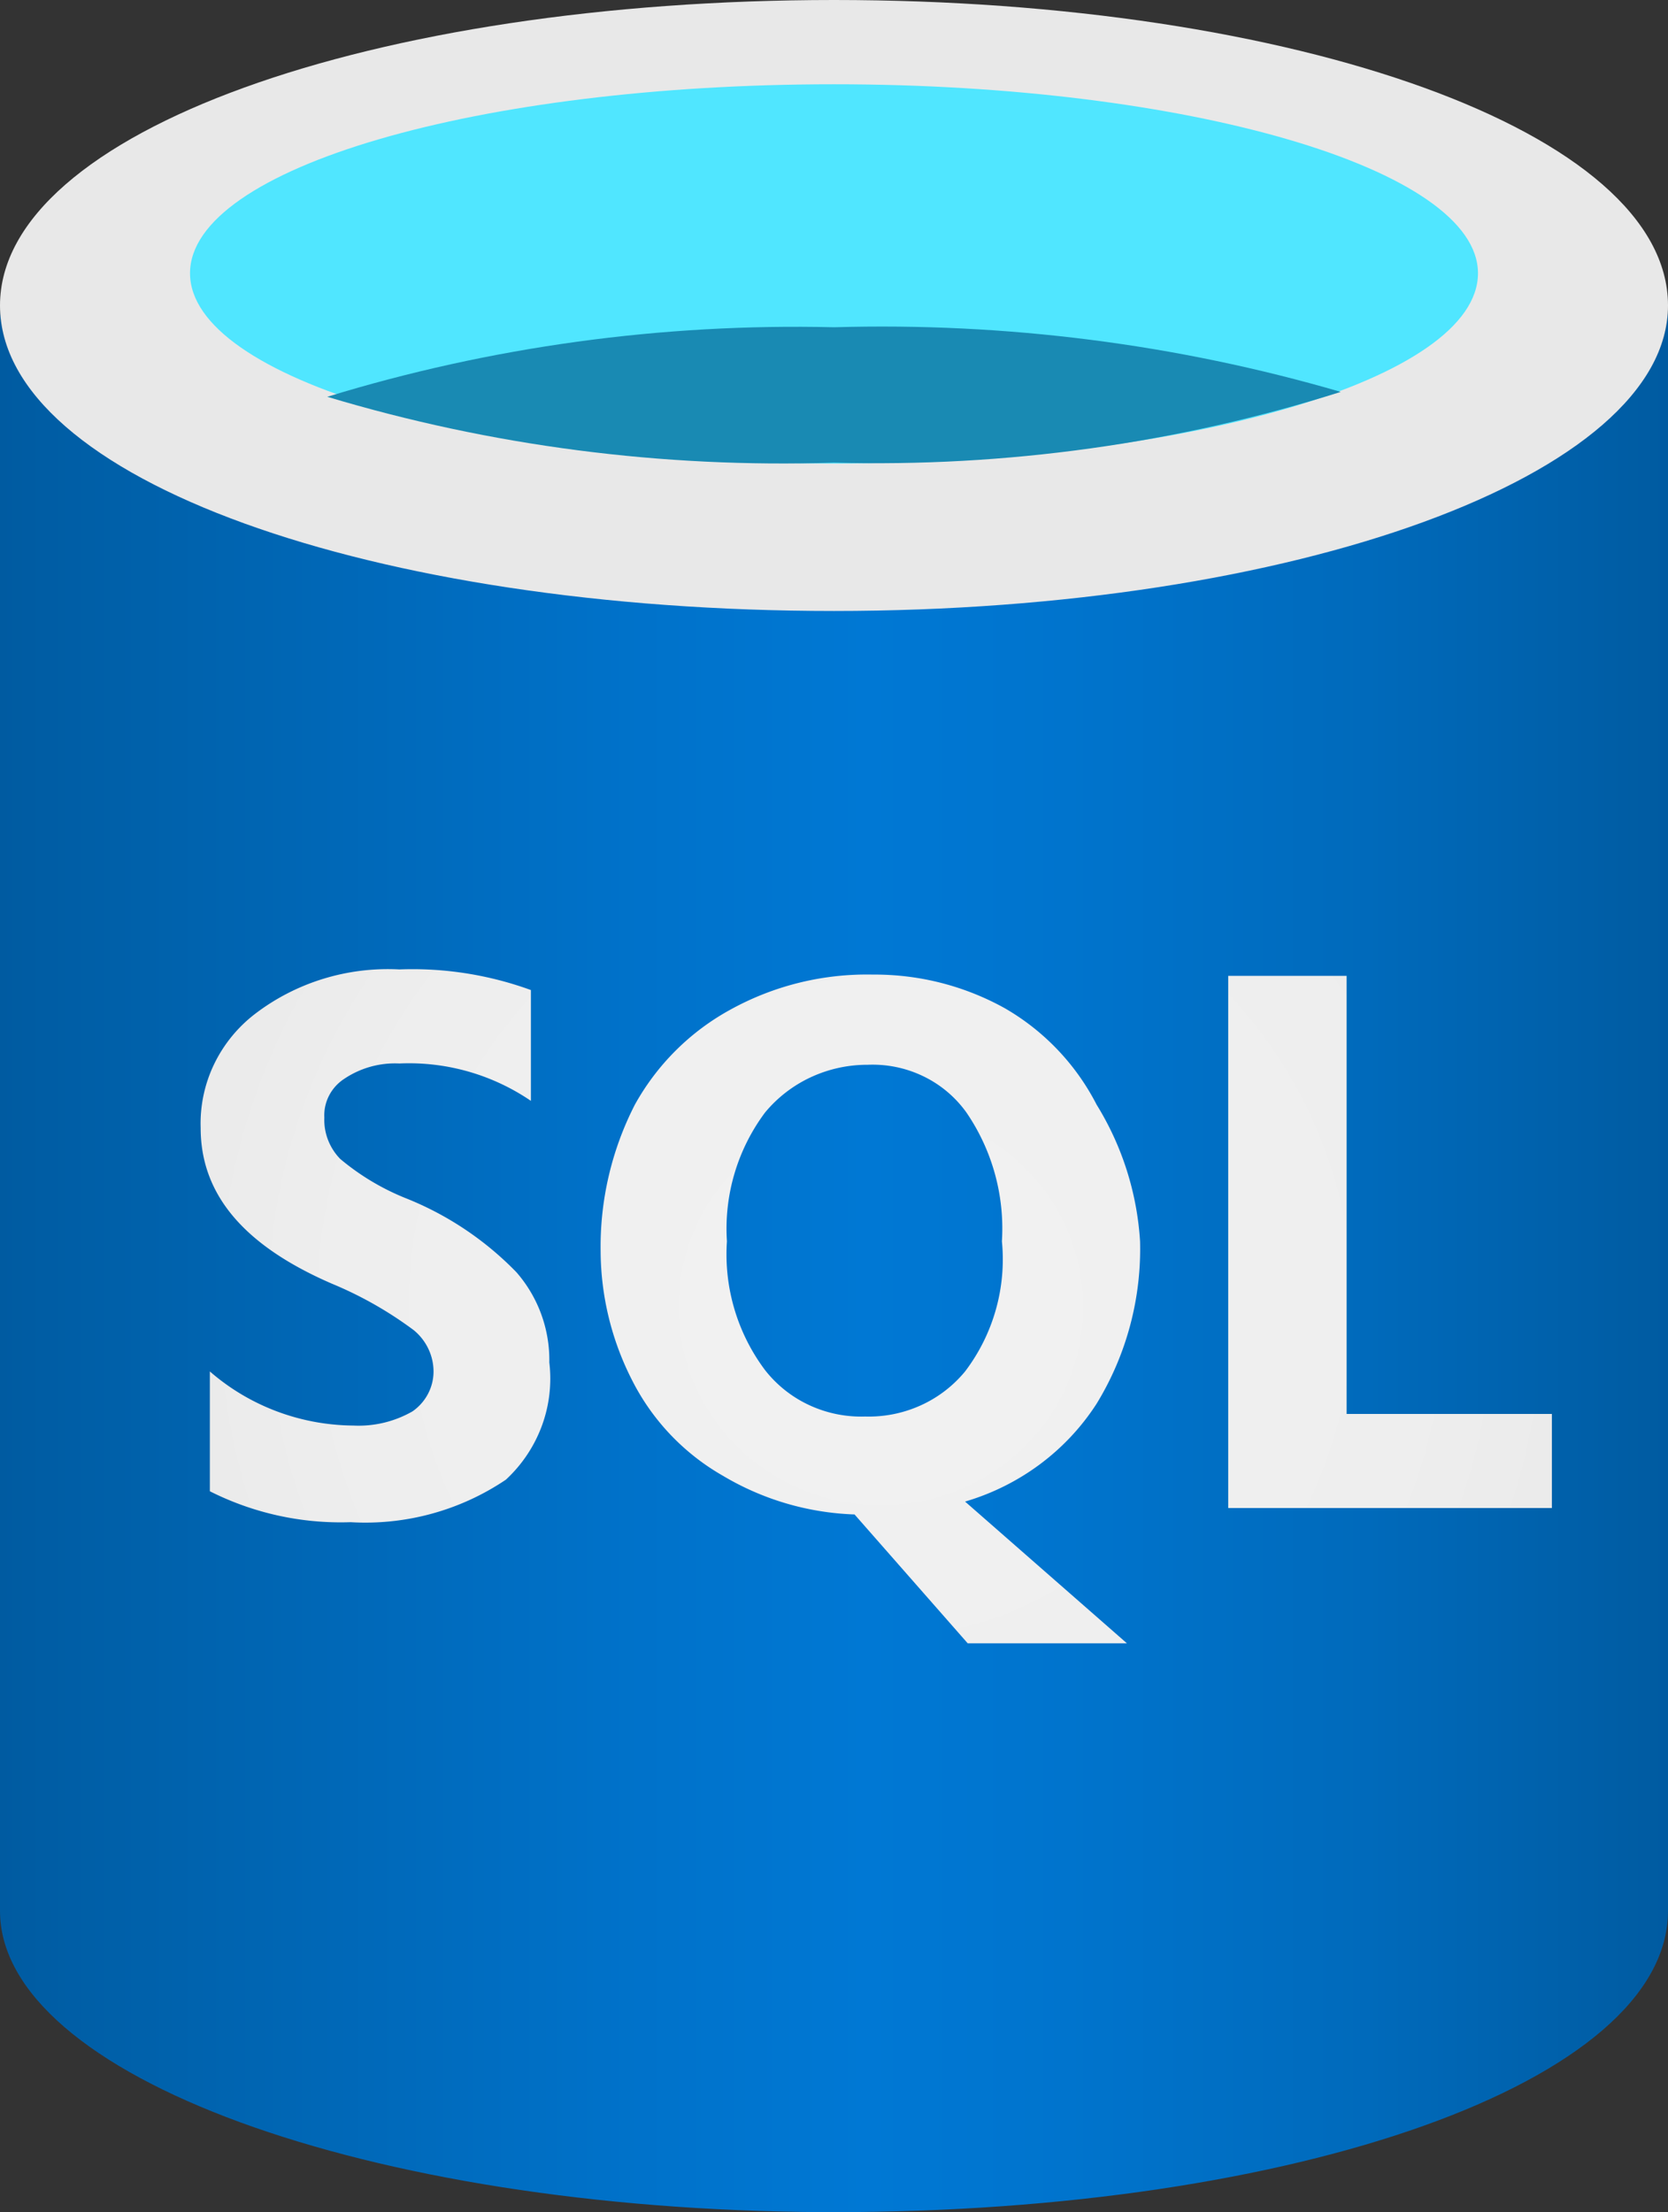
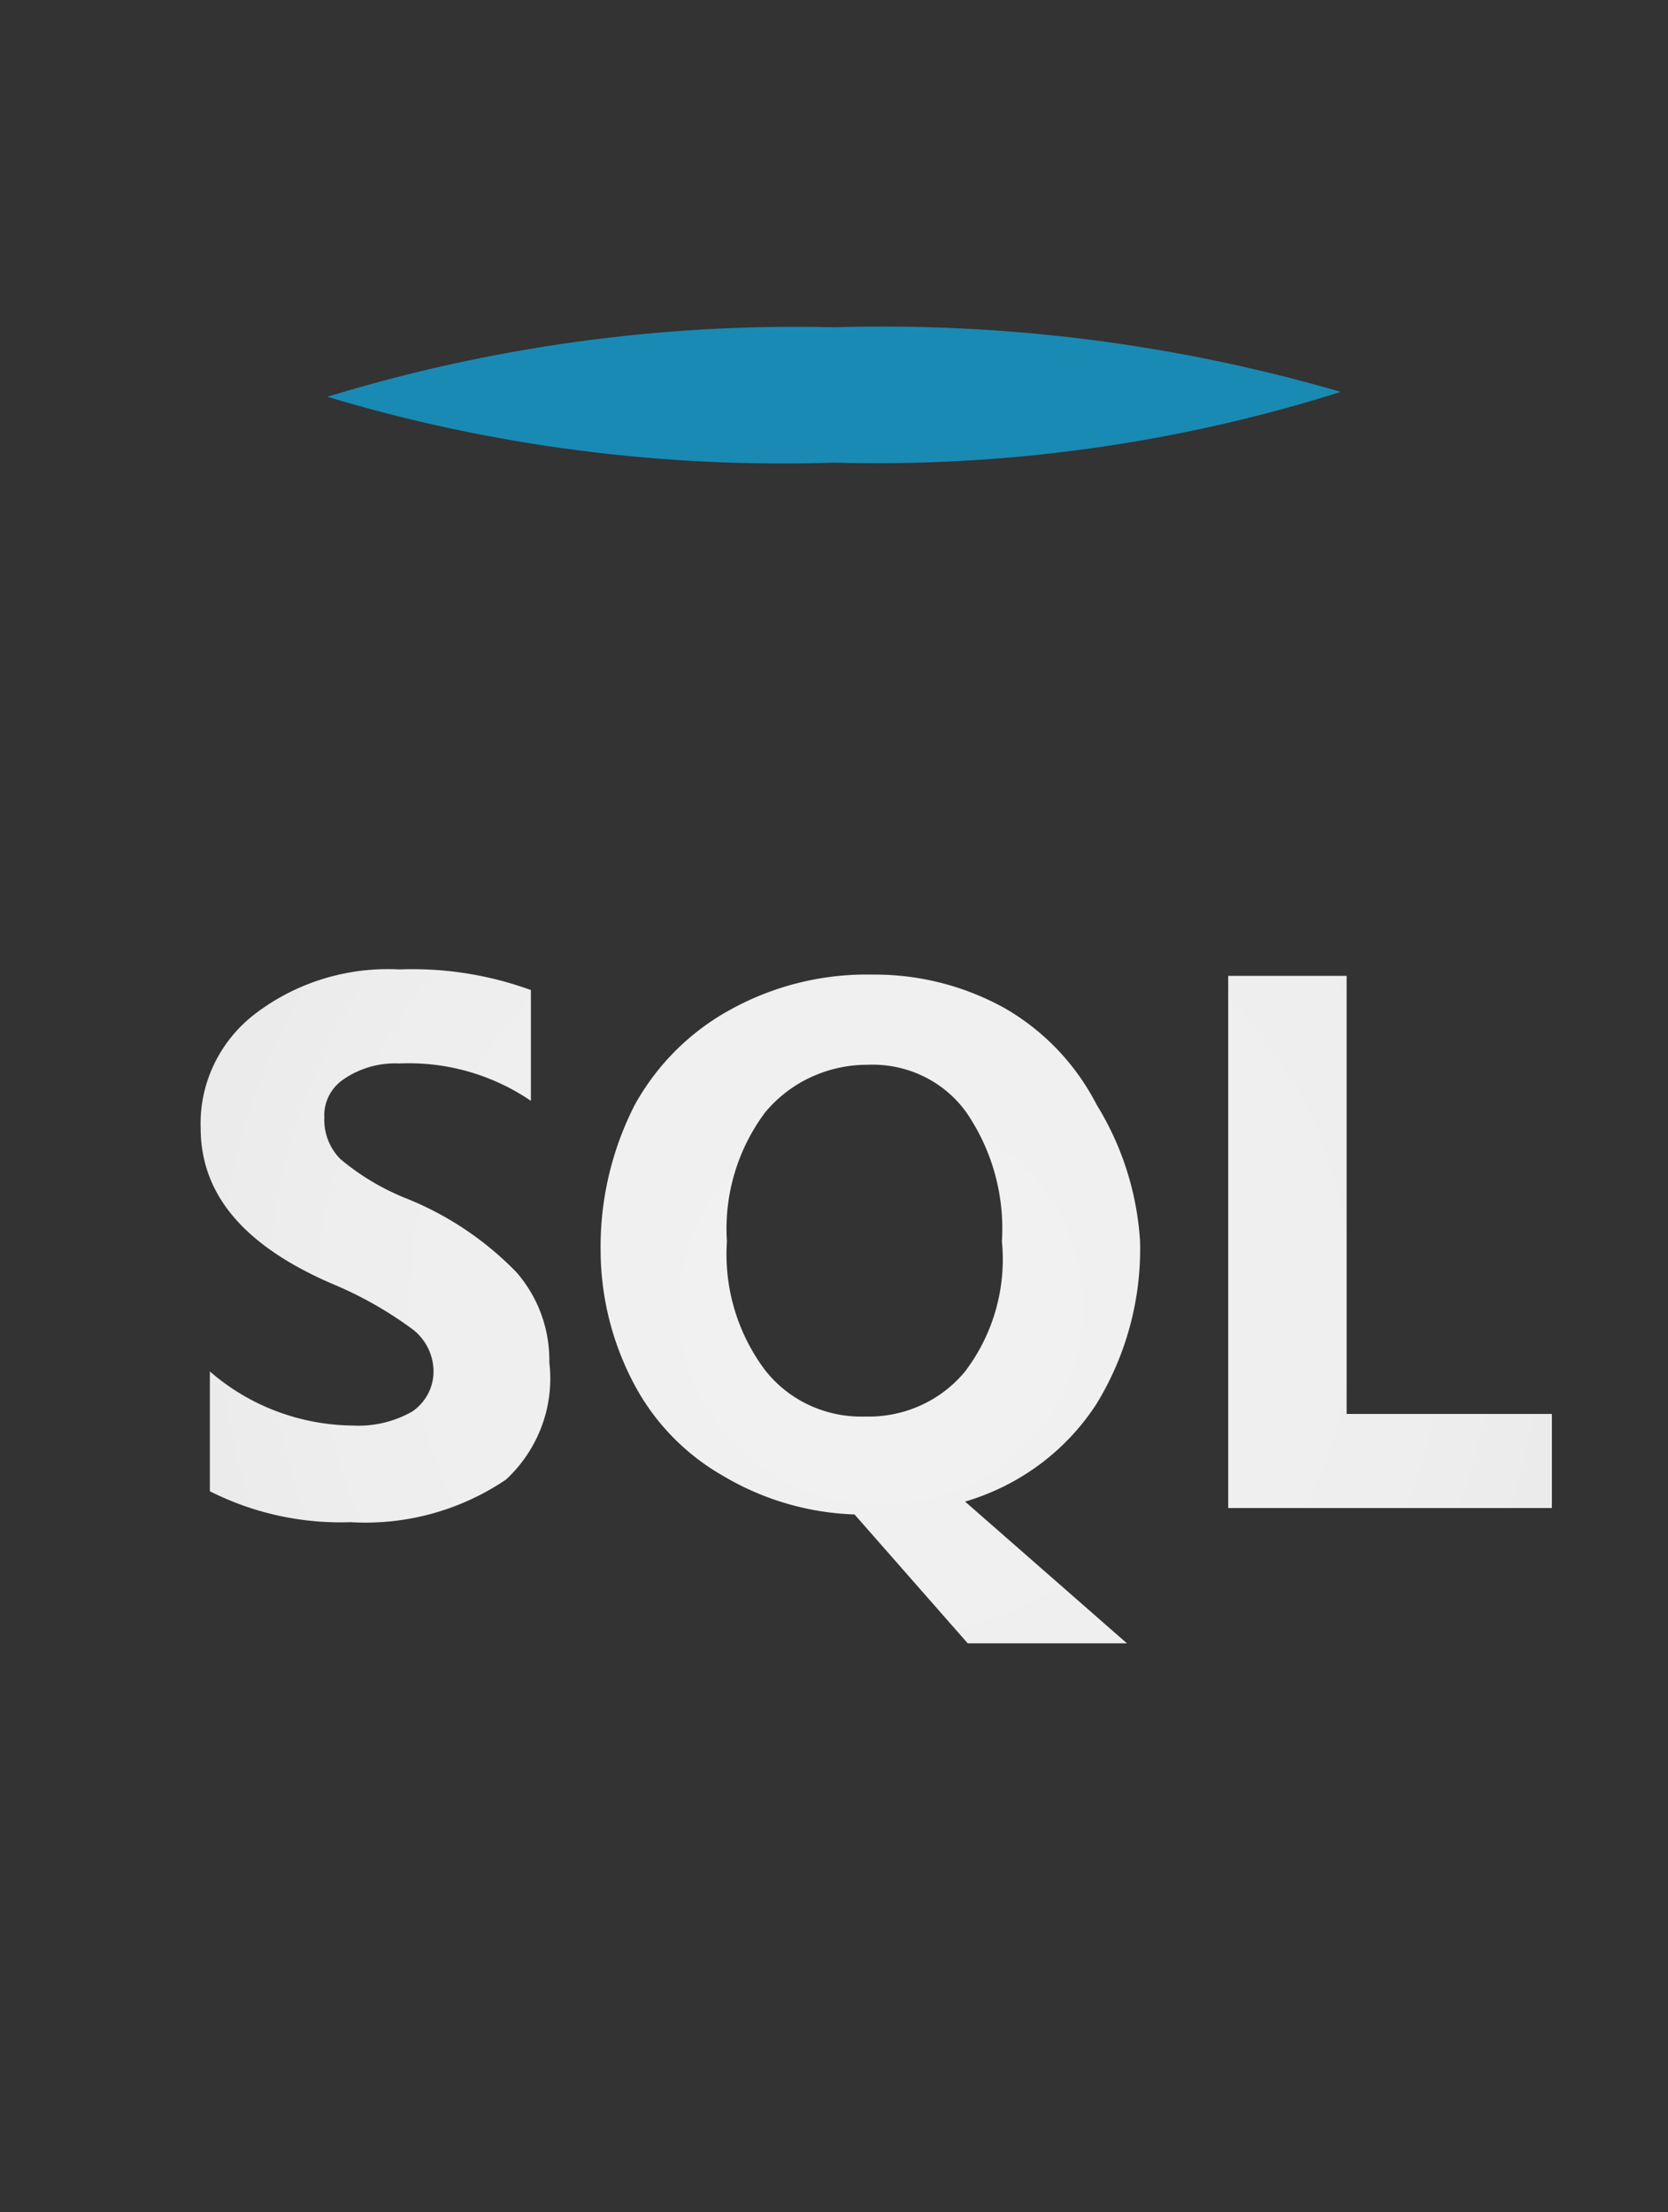
<svg xmlns="http://www.w3.org/2000/svg" fill="none" viewBox="0 0 184 244">
  <rect x="0" y="0" width="184" height="244" fill="#333333" stroke="none" />
-   <path d="M92 66.931c-50.808 0-92-14.325-92-33.236v177.069C0 228.958 40.474 243.713 90.708 244H92c50.808 0 92-14.326 92-33.236V33.695c0 18.48-41.192 33.236-92 33.236Z" fill="url(#a)" />
-   <path d="M184 33.695c0 18.736-41.192 33.696-92 33.696S0 52.867 0 33.695C0 14.524 41.192 0 92 0s92 14.524 92 33.695Z" fill="#E8E8E8" />
-   <path d="M163.038 30.139c0 11.627-31.909 20.985-71.038 20.985s-71.038-9.358-71.038-20.985c0-11.627 31.91-20.844 71.038-20.844 39.129 0 71.038 9.359 71.038 20.844Z" fill="#50E6FF" />
  <path d="M92 36.096c-18.964-.453-37.87 2.14-55.899 7.67C54.146 49.19 73.06 51.648 92 51.03c18.98.52 37.907-2.121 55.899-7.803-18.079-5.273-36.972-7.683-55.899-7.13Z" fill="#198AB3" />
  <path d="M148.549 155.96v-48.321h-13.063v58.696h35.704V155.96h-22.641ZM44.921 132.226a26.676 26.676 0 0 1-7.402-4.406 6.238 6.238 0 0 1-1.34-2.102 6.134 6.134 0 0 1-.401-2.446 4.747 4.747 0 0 1 .514-2.413 4.87 4.87 0 0 1 1.663-1.851 10.028 10.028 0 0 1 6.095-1.705 23.872 23.872 0 0 1 14.514 4.122v-12.223a38.182 38.182 0 0 0-14.514-2.274c-5.694-.297-11.308 1.418-15.82 4.832a15.416 15.416 0 0 0-4.604 5.605 15.079 15.079 0 0 0-1.491 7.044c0 7.248 4.644 12.933 14.513 17.197a41.98 41.98 0 0 1 8.999 5.116 5.986 5.986 0 0 1 1.6 2.039c.377.785.573 1.641.577 2.509 0 .862-.21 1.712-.614 2.479a5.427 5.427 0 0 1-1.708 1.926 11.957 11.957 0 0 1-6.532 1.564c-5.837-.047-11.459-2.168-15.82-5.969v13.217a32.046 32.046 0 0 0 15.53 3.411 27.717 27.717 0 0 0 17.126-4.69 15.326 15.326 0 0 0 3.958-5.912 15.05 15.05 0 0 0 .832-7.021 14.731 14.731 0 0 0-3.629-9.948 35.142 35.142 0 0 0-12.046-8.101Zm76.052 22.597a32.72 32.72 0 0 0 4.789-17.907 32.485 32.485 0 0 0-4.789-15.065 25.947 25.947 0 0 0-10.16-10.659 29.507 29.507 0 0 0-14.514-3.695 31.14 31.14 0 0 0-15.674 3.837 26.704 26.704 0 0 0-10.595 10.517 34.364 34.364 0 0 0-3.774 16.202 31.58 31.58 0 0 0 3.484 14.212 25.24 25.24 0 0 0 10.014 10.517 30.357 30.357 0 0 0 14.513 4.263l12.482 14.212h17.562l-17.852-15.633c6.011-1.766 11.167-5.602 14.514-10.801Zm-14.514-3.553a13.599 13.599 0 0 1-4.919 3.755 13.893 13.893 0 0 1-6.111 1.219 13.592 13.592 0 0 1-6.148-1.252 13.304 13.304 0 0 1-4.883-3.864 21.285 21.285 0 0 1-4.209-14.212 21.42 21.42 0 0 1 4.21-14.212 14.474 14.474 0 0 1 5.05-3.888 14.79 14.79 0 0 1 6.27-1.371 12.86 12.86 0 0 1 6.13 1.265 12.545 12.545 0 0 1 4.755 3.994 22.668 22.668 0 0 1 3.919 14.212 20.44 20.44 0 0 1-4.064 14.354Z" fill="url(#b)" />
  <defs>
    <radialGradient id="b" cx="0" cy="0" r="1" gradientUnits="userSpaceOnUse" gradientTransform="matrix(102.612 0 0 100.479 97.17 144.164)">
      <stop stop-color="#F2F2F2" />
      <stop offset=".58" stop-color="#EEE" />
      <stop offset="1" stop-color="#E6E6E6" />
    </radialGradient>
    <linearGradient id="a" x1="0" y1="138.848" x2="184" y2="138.848" gradientUnits="userSpaceOnUse">
      <stop stop-color="#005BA1" />
      <stop offset=".07" stop-color="#0060A9" />
      <stop offset=".36" stop-color="#0071C8" />
      <stop offset=".52" stop-color="#0078D4" />
      <stop offset=".64" stop-color="#0074CD" />
      <stop offset=".82" stop-color="#006ABB" />
      <stop offset="1" stop-color="#005BA1" />
    </linearGradient>
  </defs>
</svg>